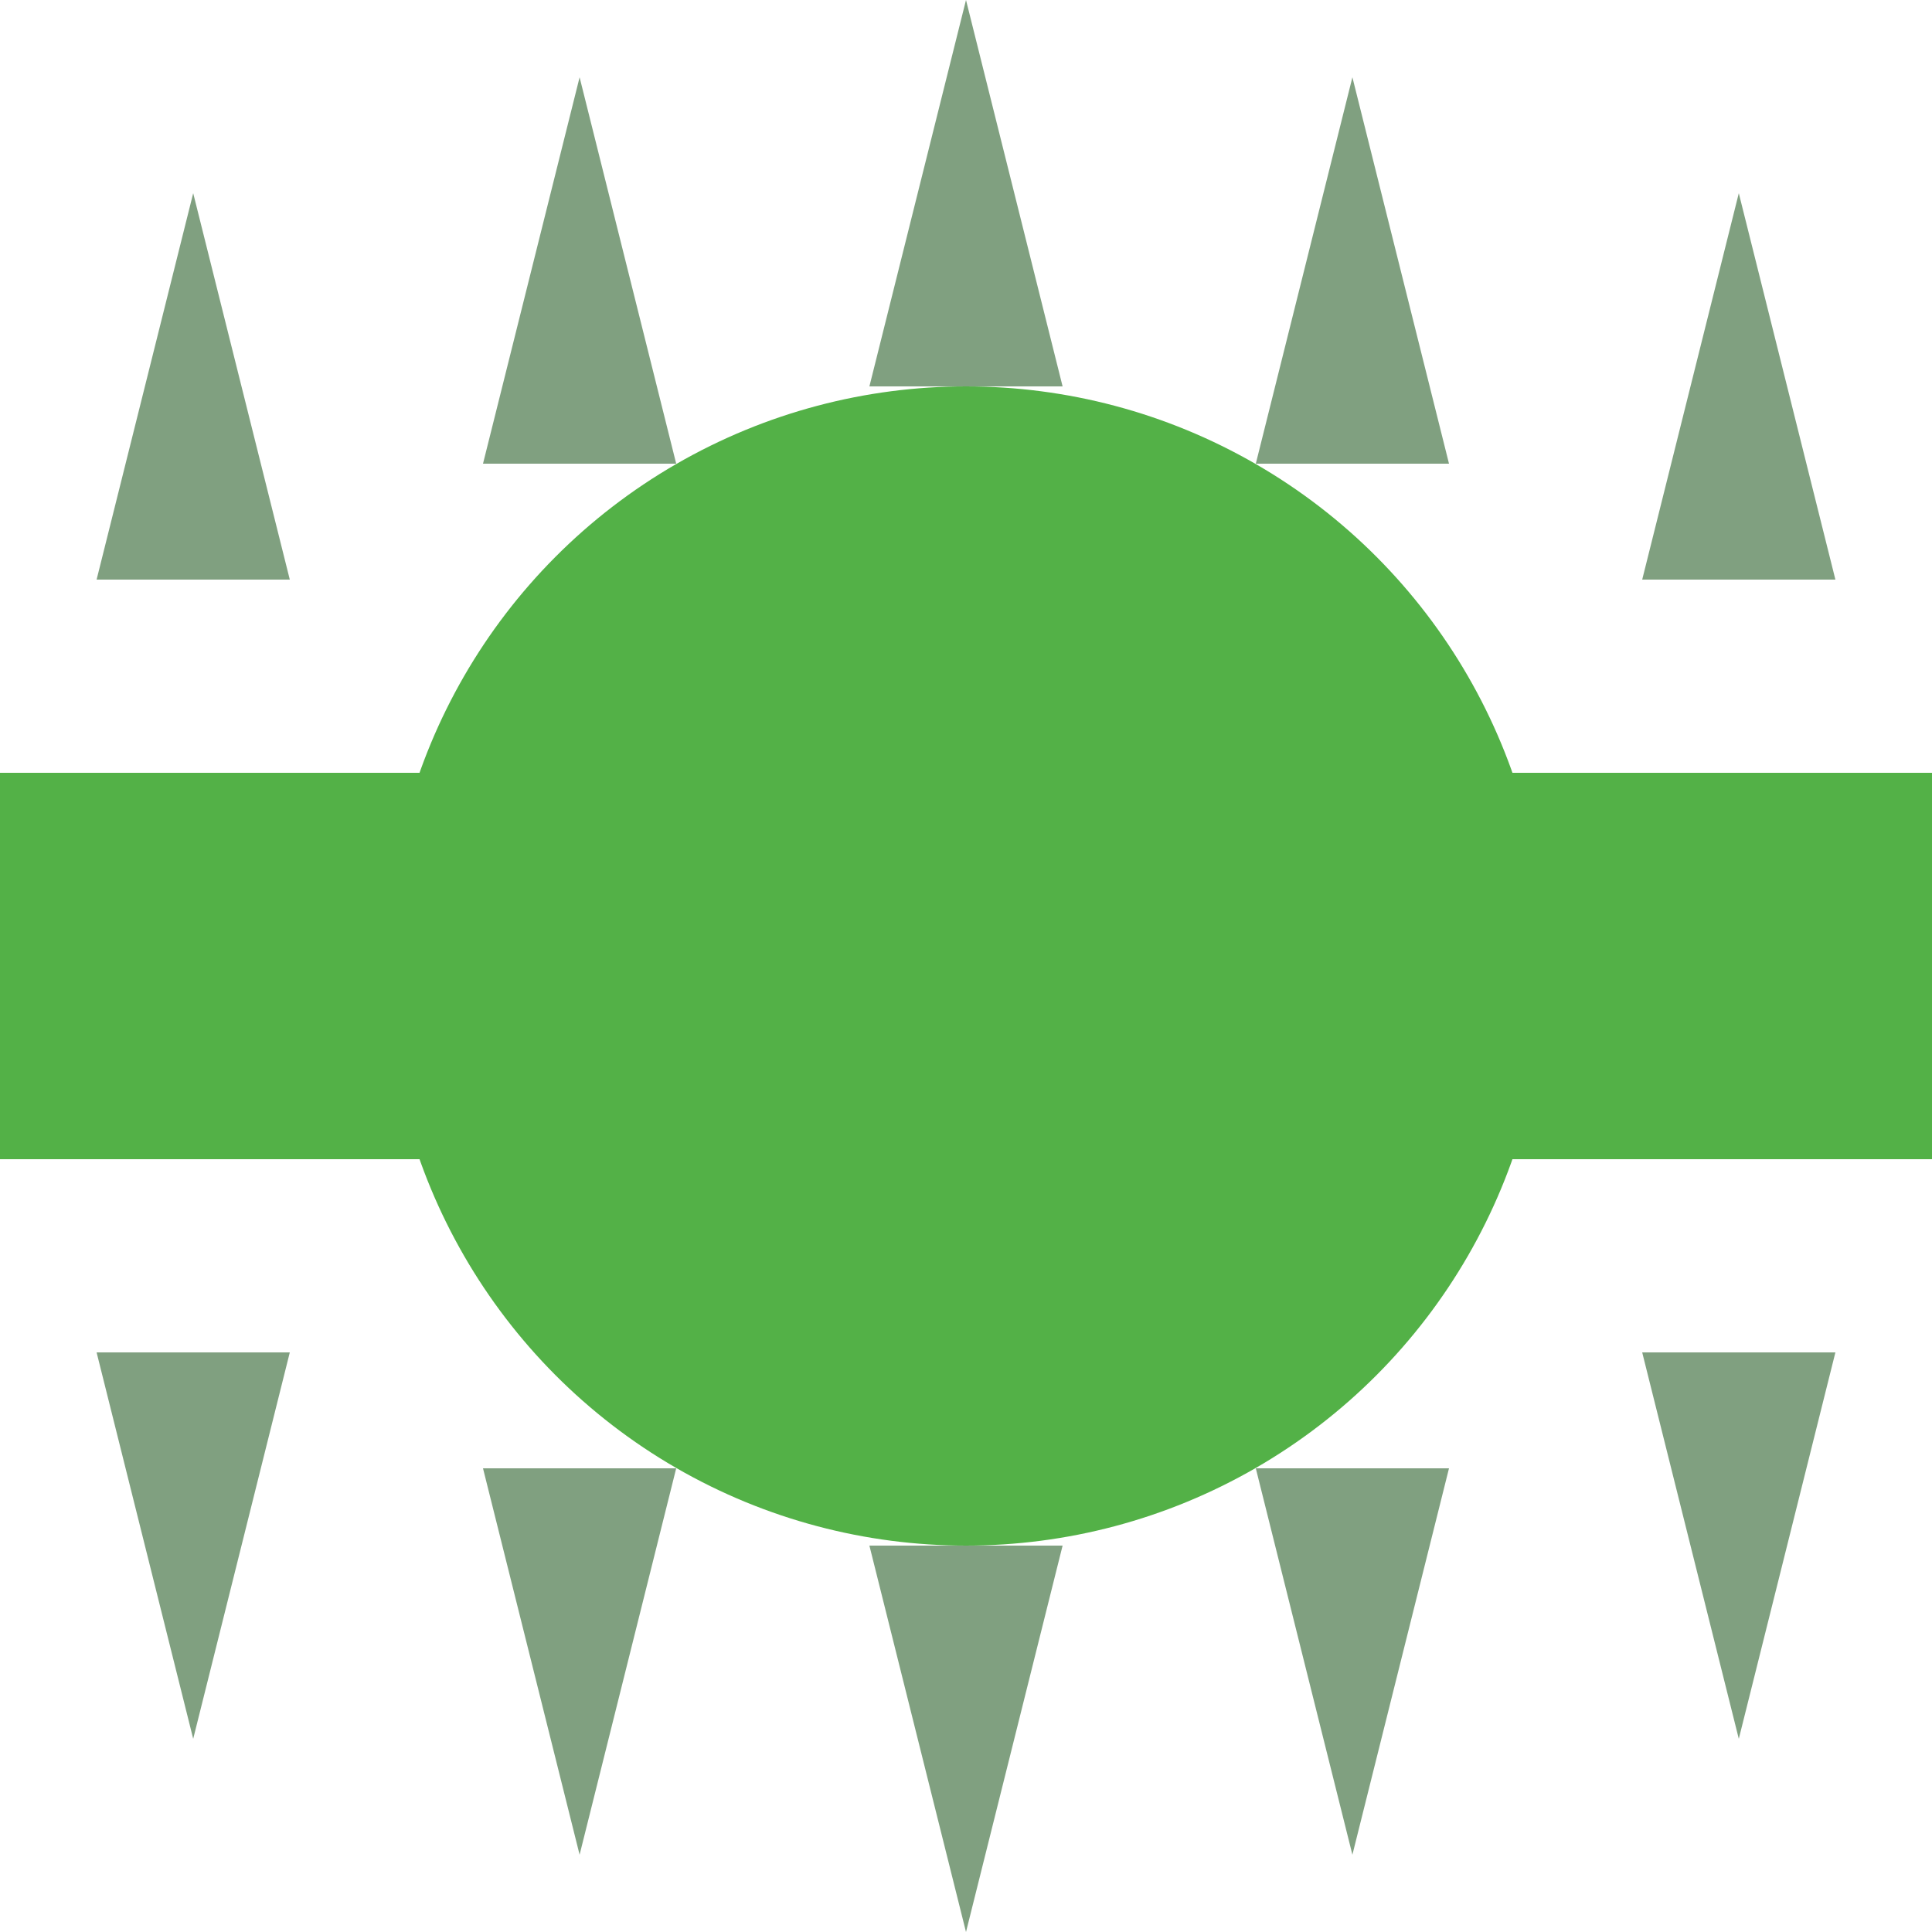
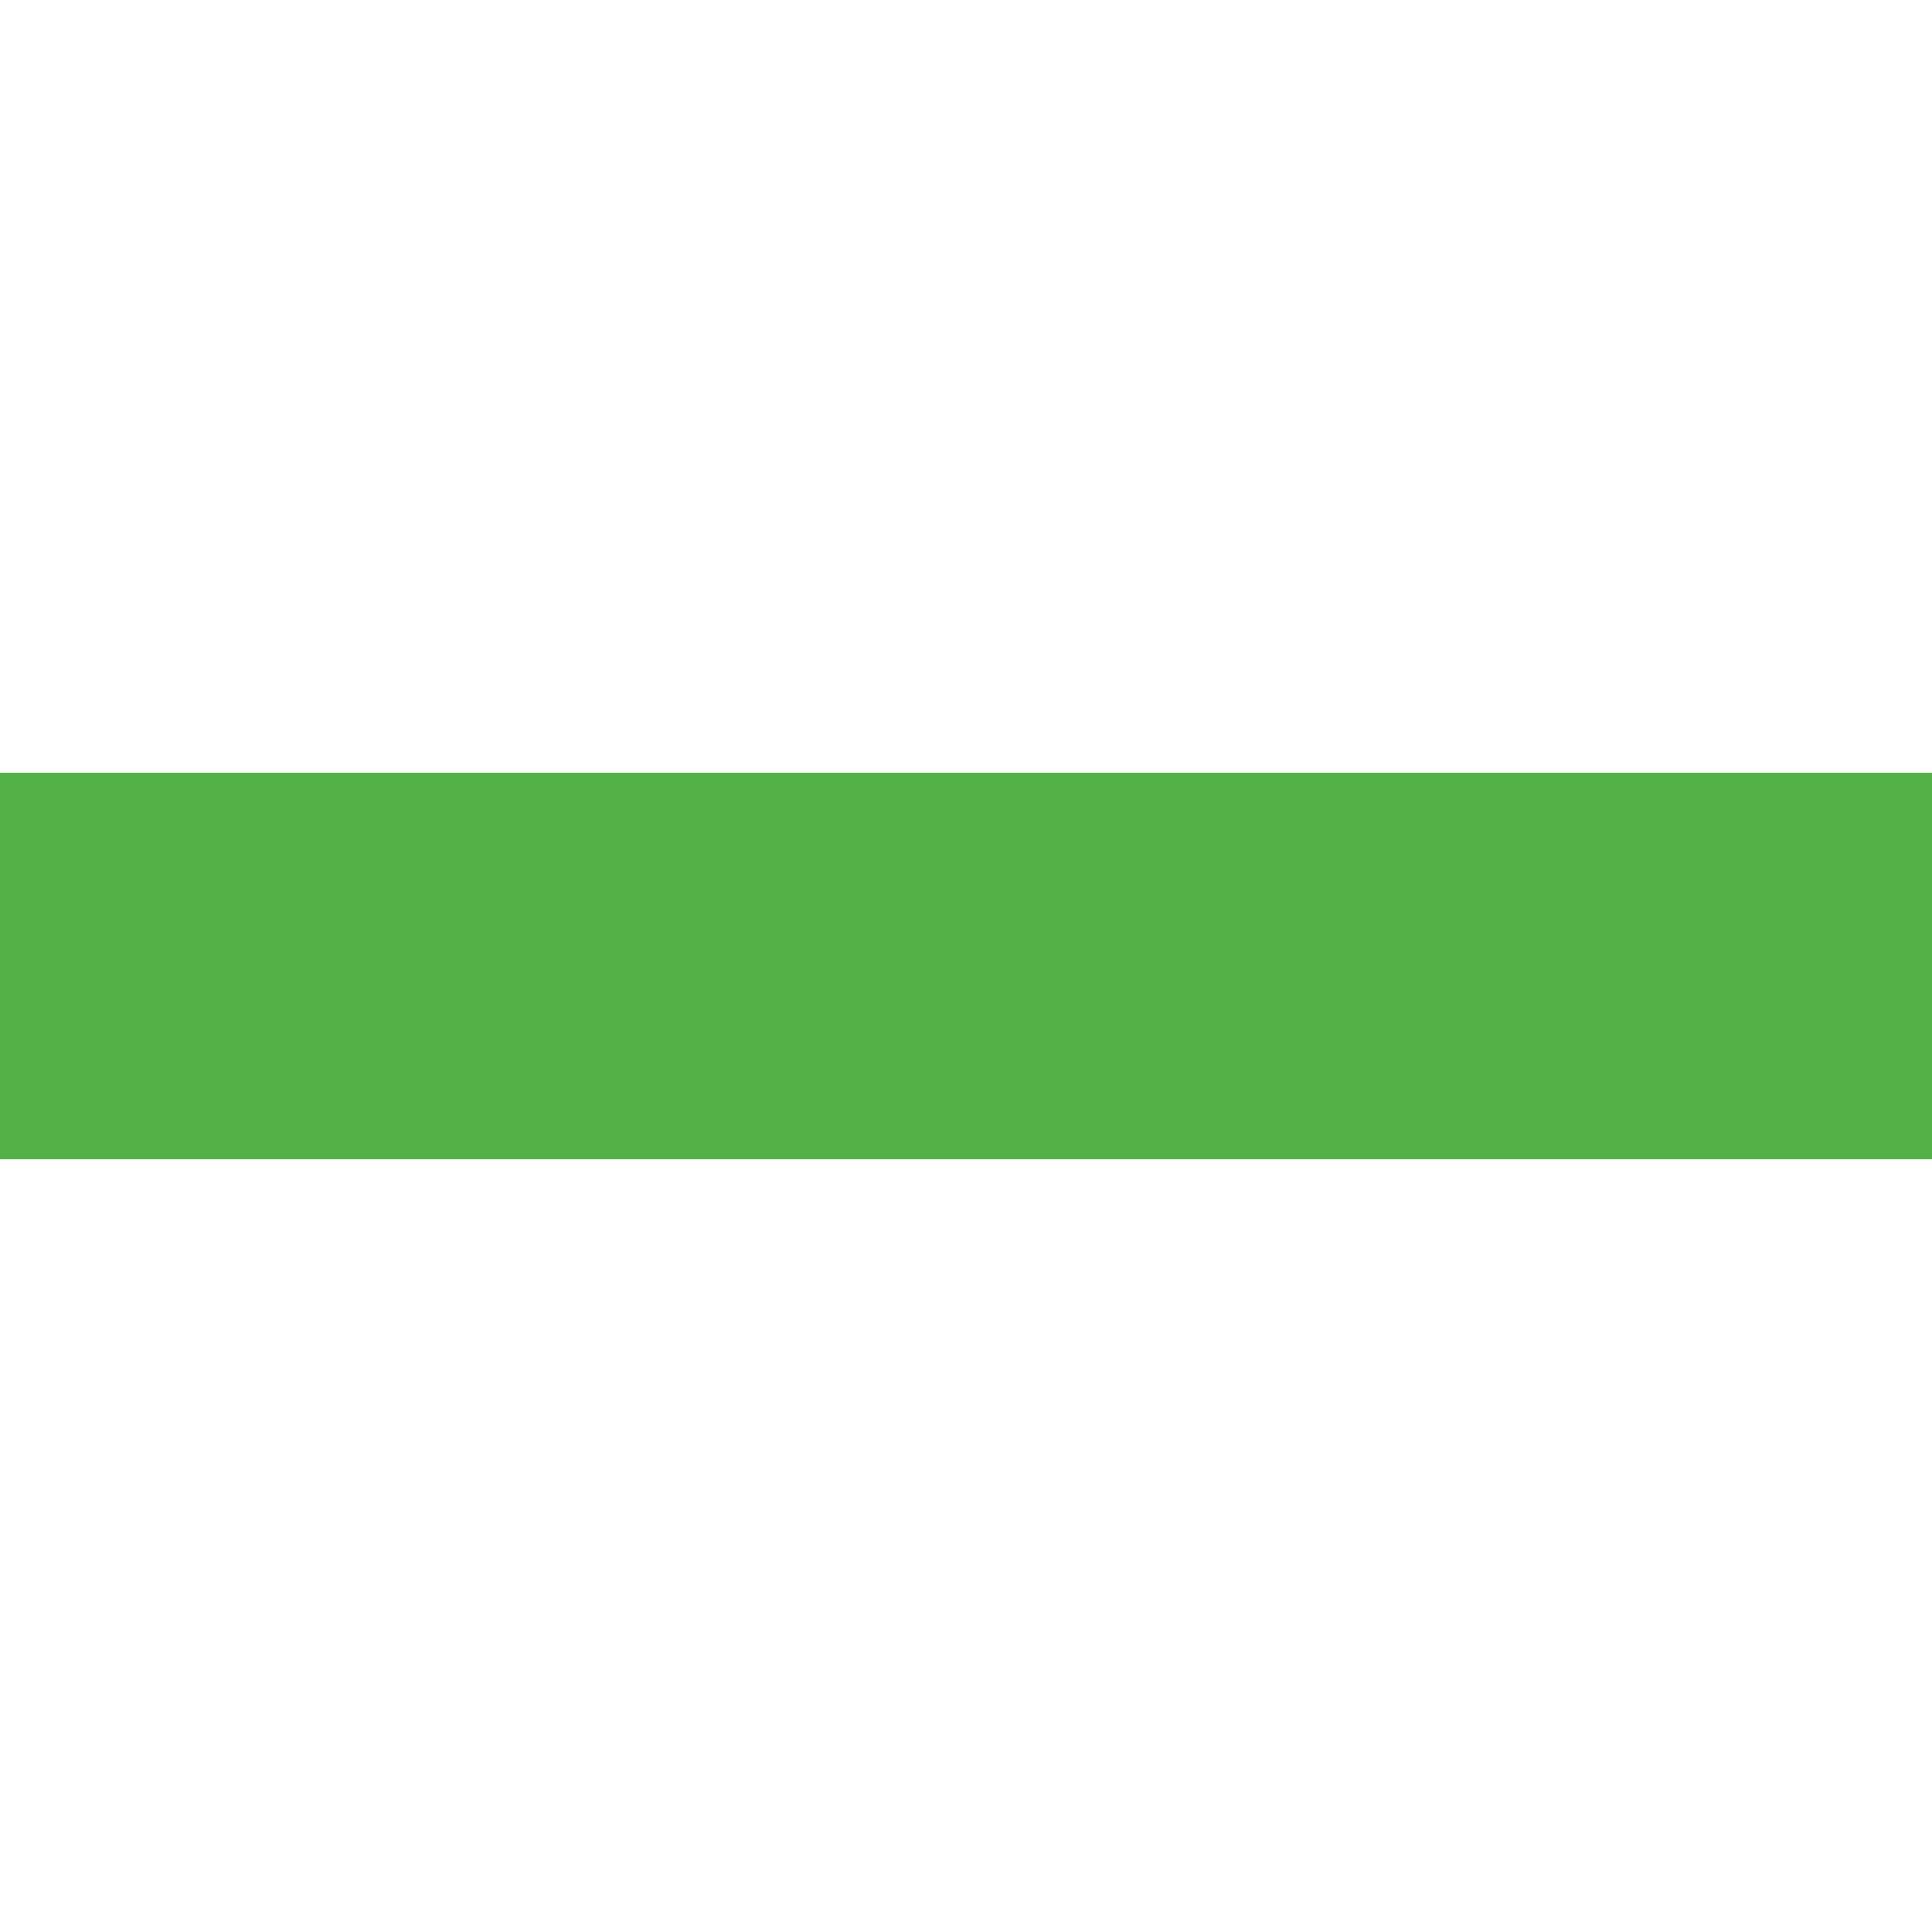
<svg xmlns="http://www.w3.org/2000/svg" width="500" height="500">
  <title>DBHF</title>
  <g>
    <title>background</title>
    <rect x="-1" y="-1" width="502" height="502" id="canvas_background" fill="none" />
  </g>
  <g>
    <title>Layer 1</title>
-     <path d="m25,150l50,0l-25,-100l-25,100zm100,-30l50,0l-25,-100l-25,100zm100,-20l50,0l-25,-100l-25,100zm100,20l50,0l-25,-100l-25,100zm100,30l50,0l-25,-100l-25,100zm-400,200l50,0l-25,100l-25,-100zm100,30l50,0l-25,100l-25,-100zm100,20l50,0l-25,100l-25,-100zm100,-20l50,0l-25,100l-25,-100zm100,-30l50,0l-25,100l-25,-100z" fill="#80A080" id="svg_1" />
    <path d="m0,250l500,0" stroke-width="100" stroke="#53b147" id="svg_2" />
-     <circle cx="250" cy="250" r="150" fill="#53b147" id="svg_3" />
  </g>
</svg>